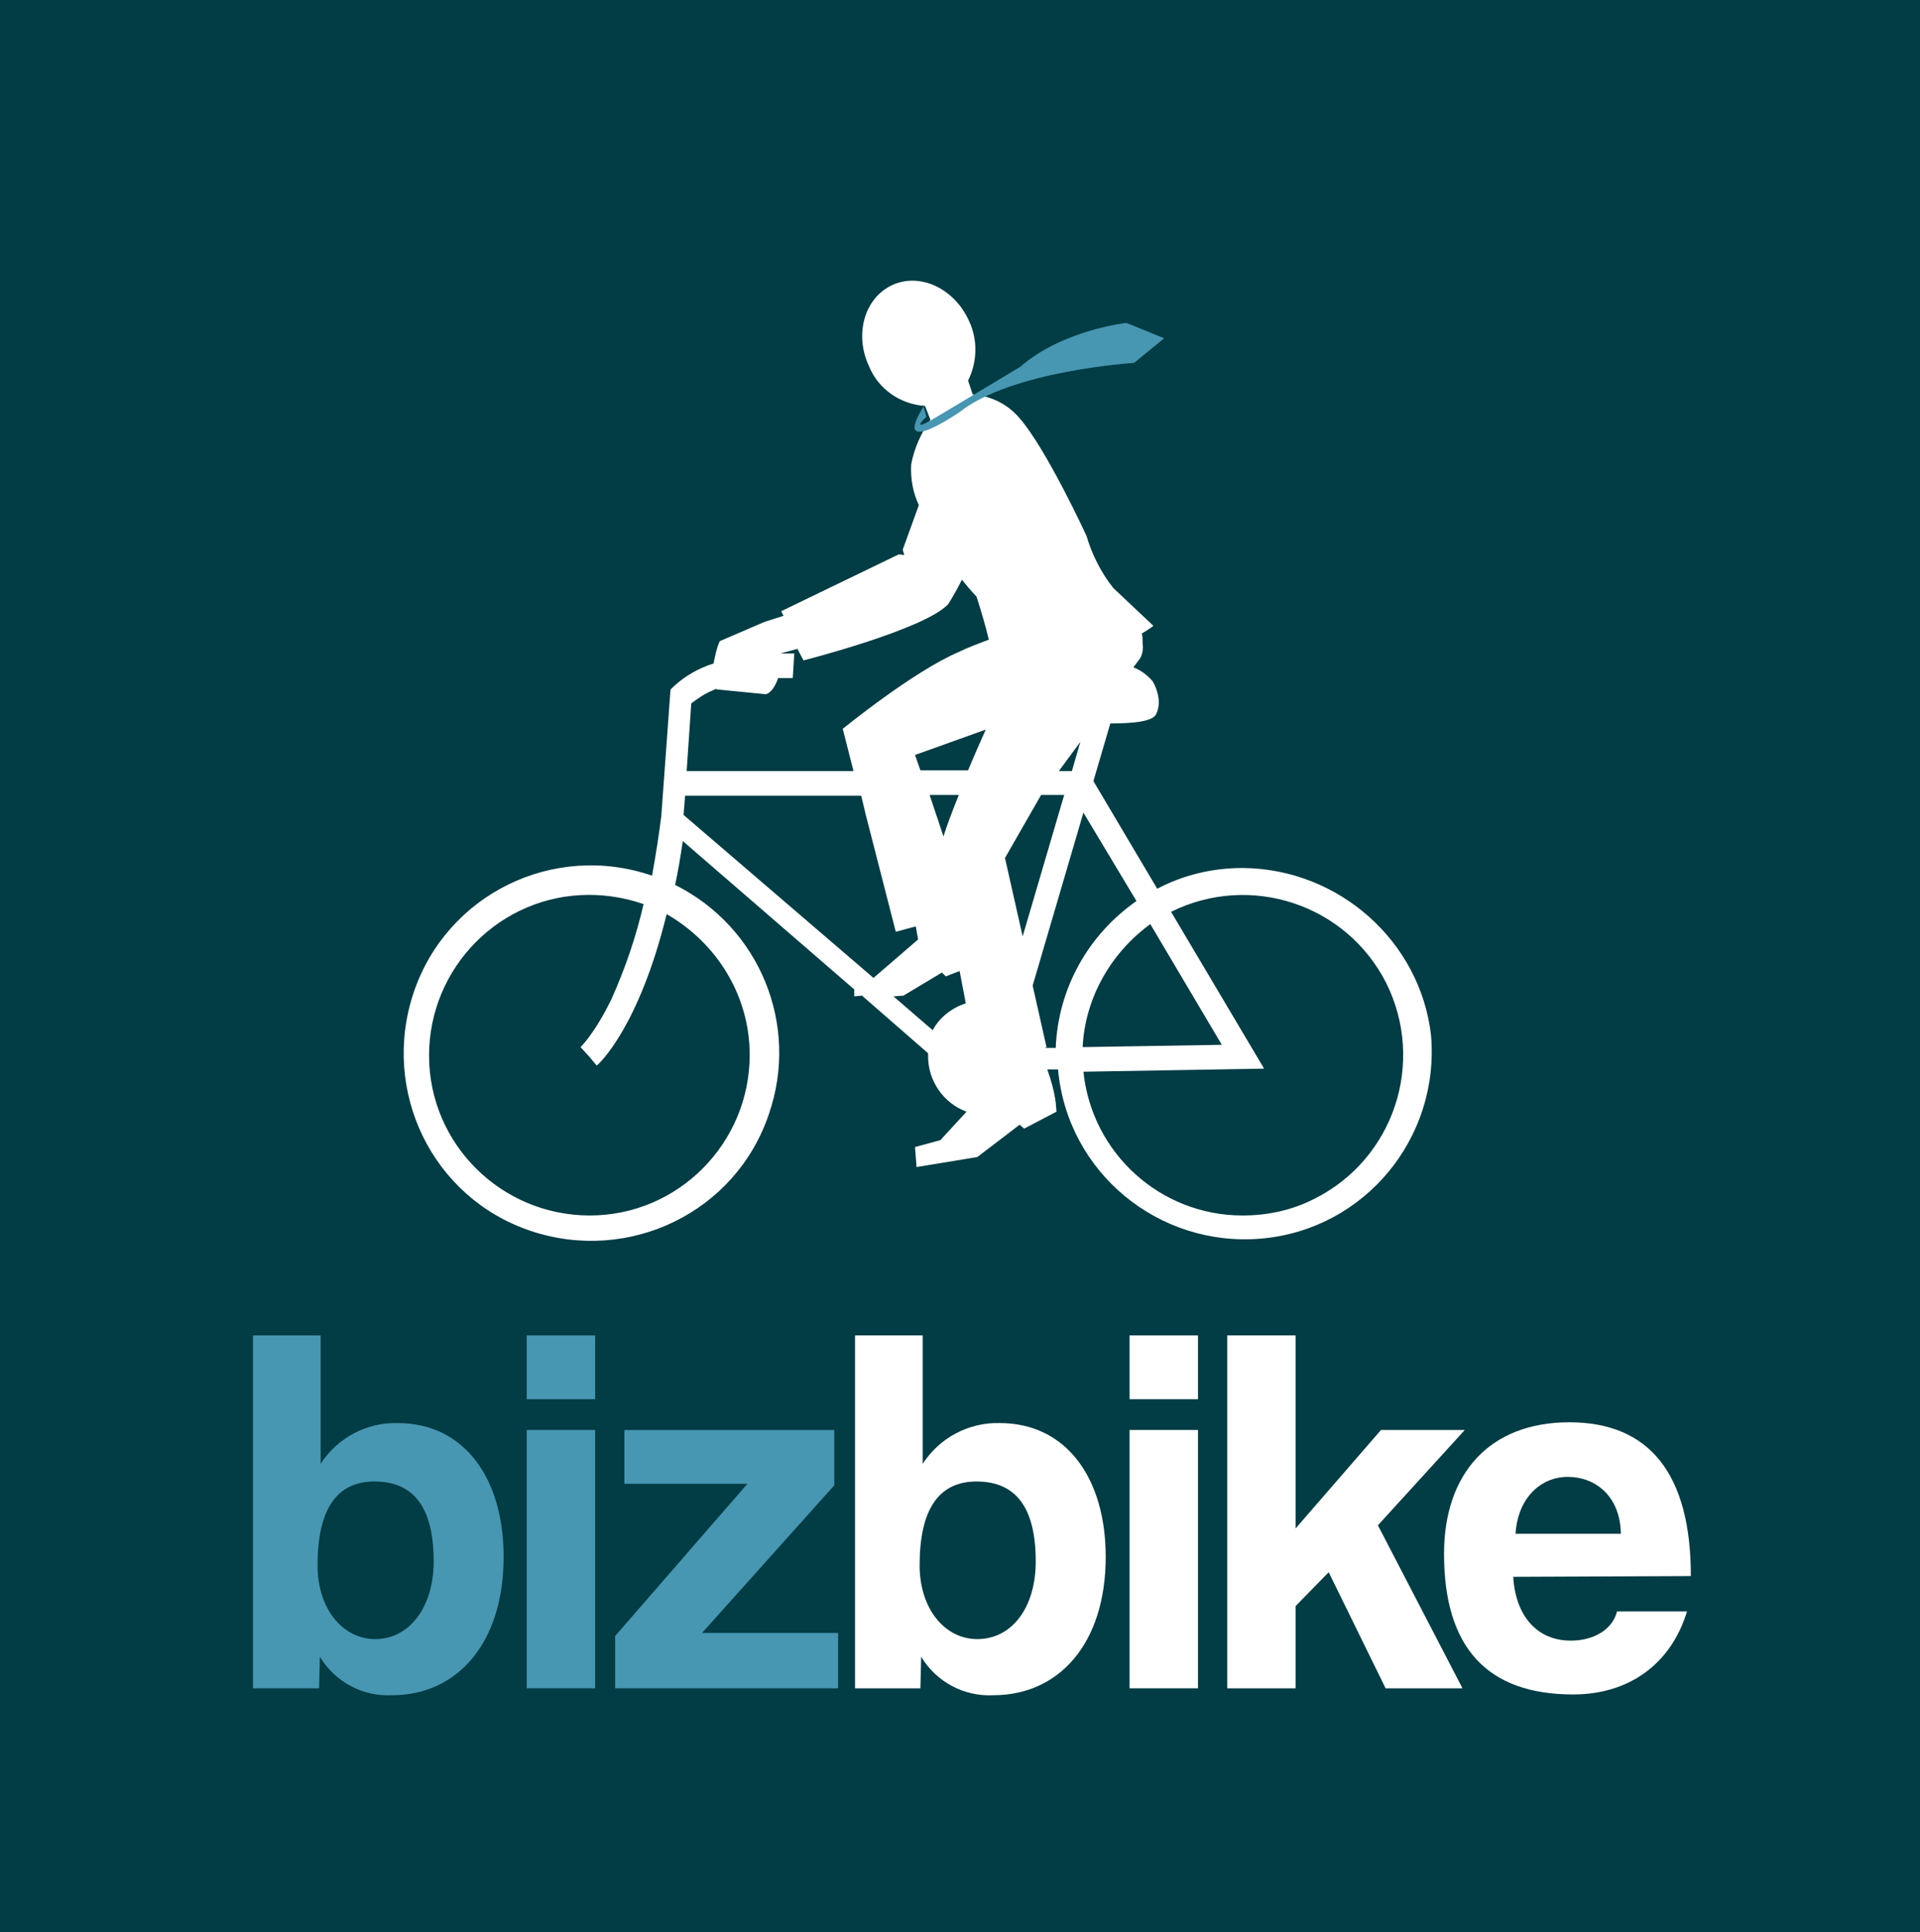
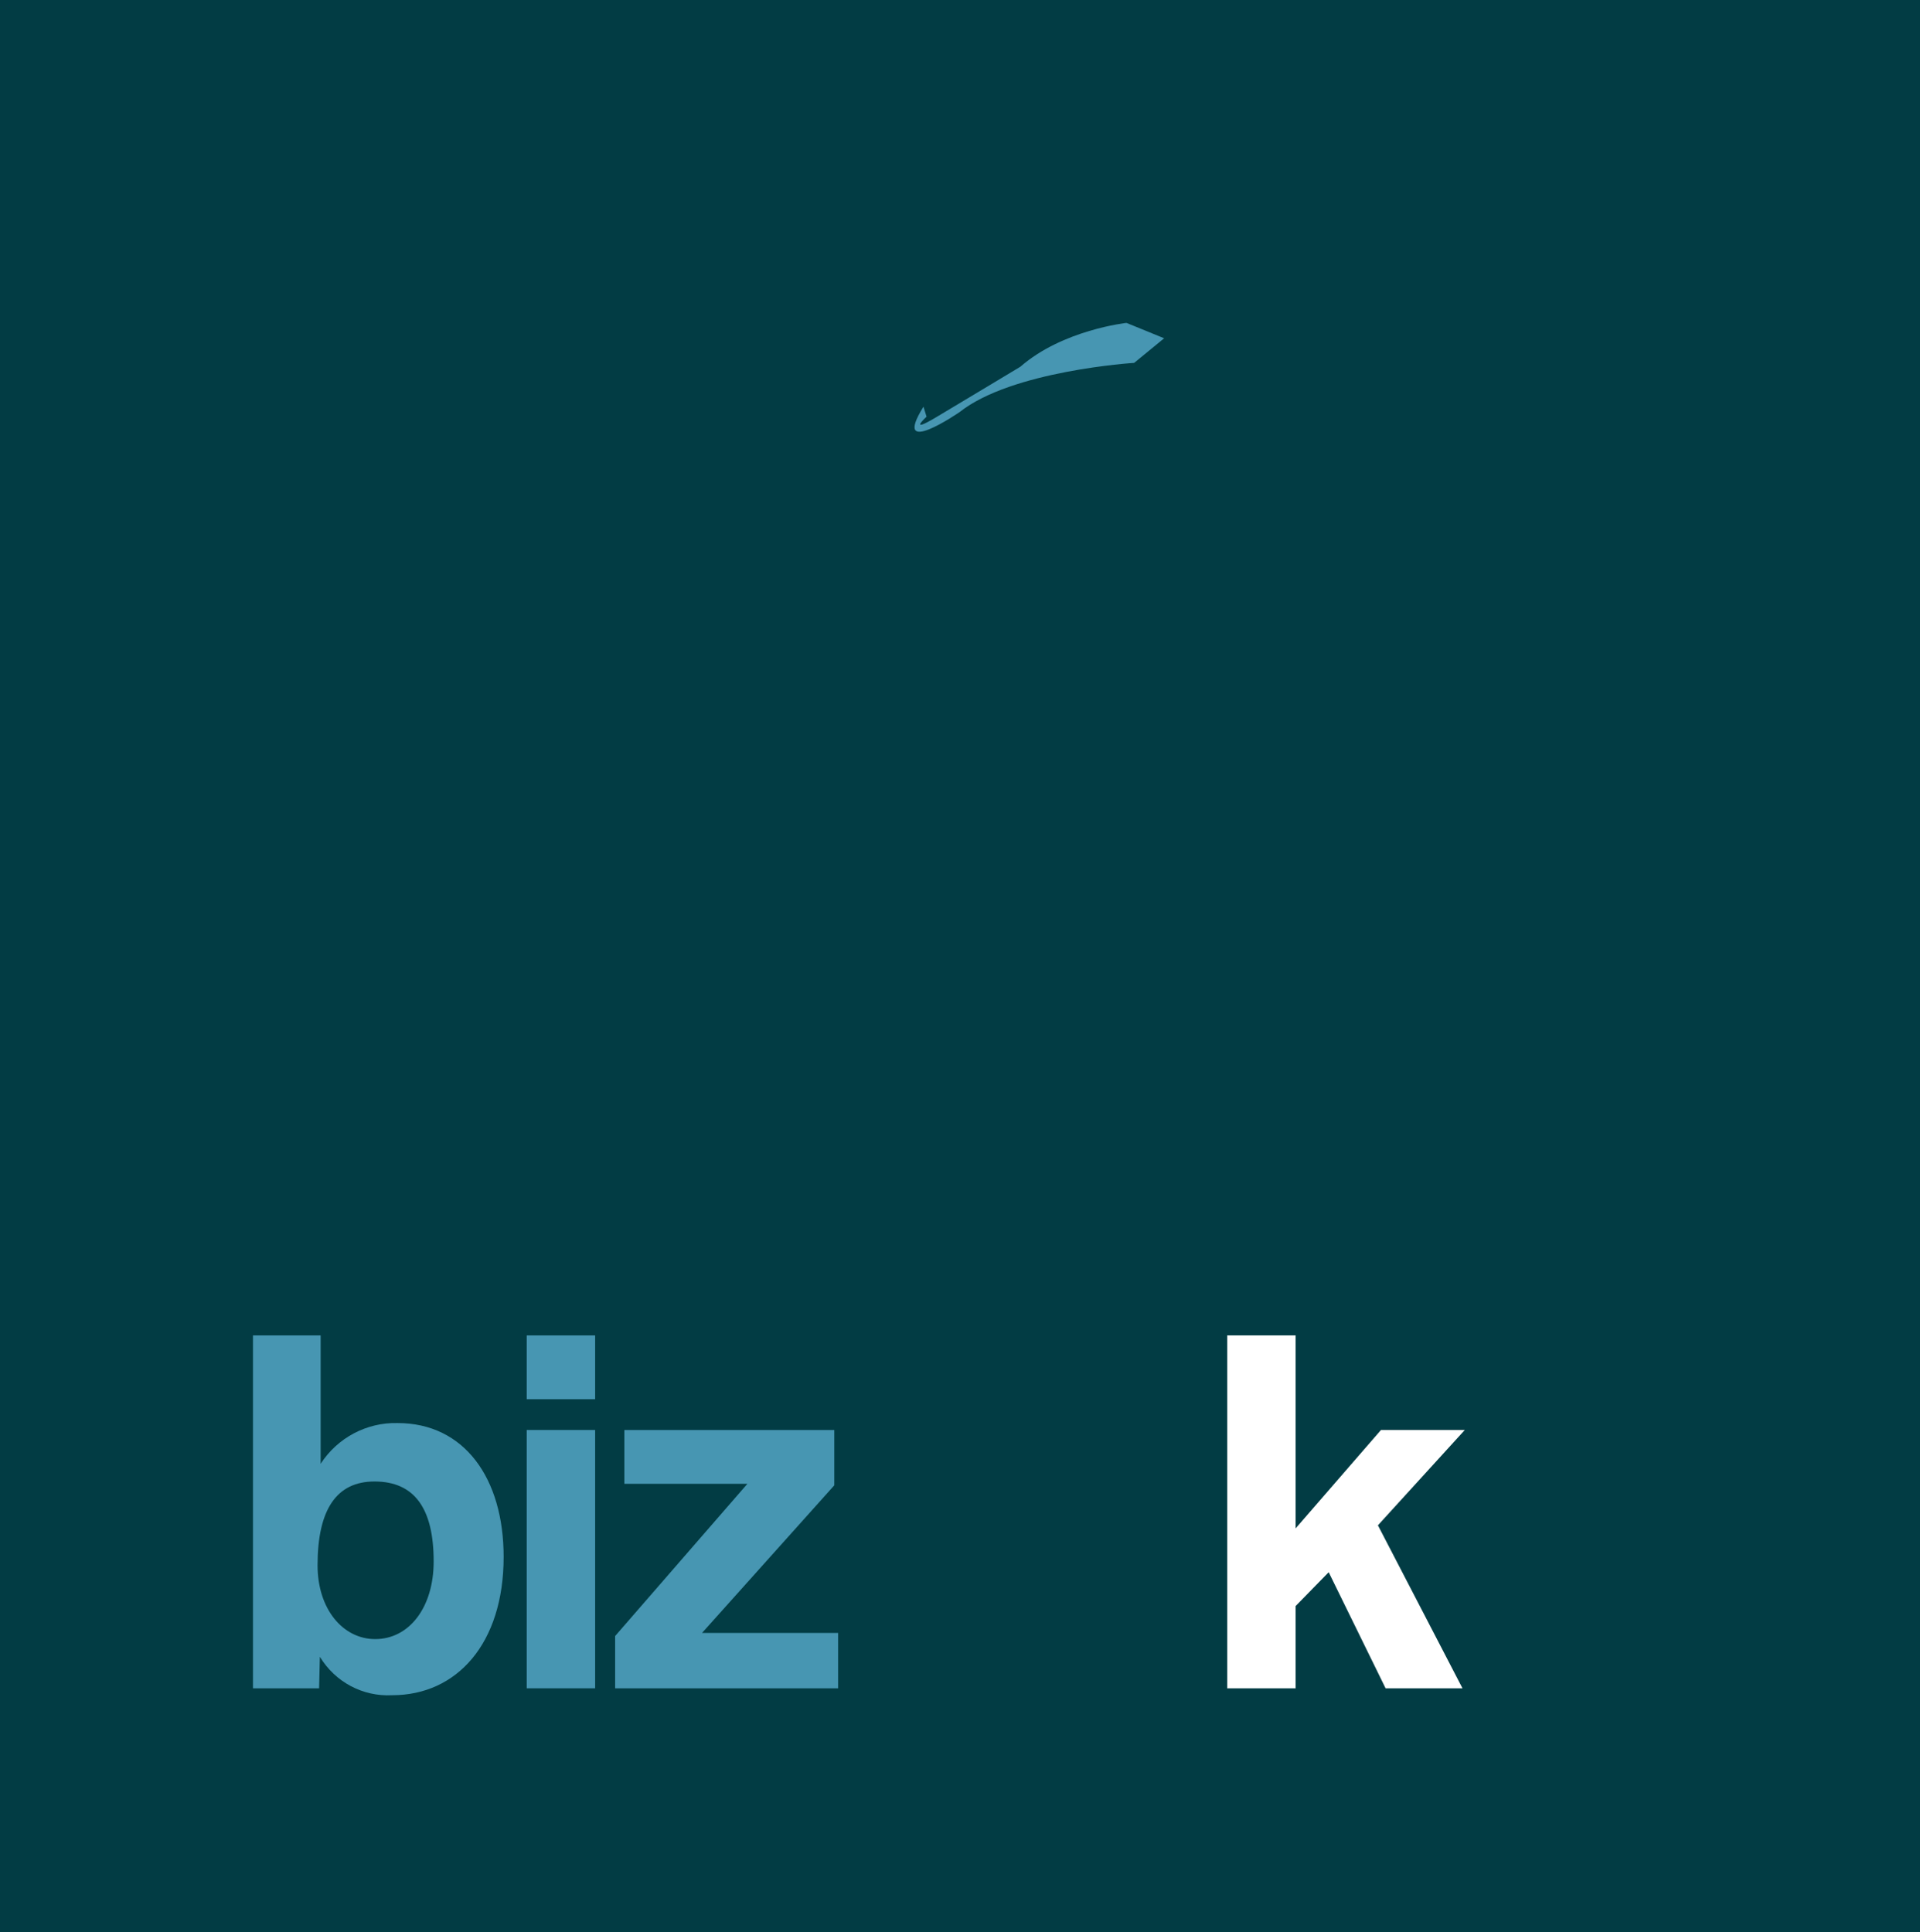
<svg xmlns="http://www.w3.org/2000/svg" xml:space="preserve" style="enable-background:new 0 0 249.7 251.3;" viewBox="0 0 249.7 251.3" y="0px" x="0px" id="_x31_9d52f6a-b3cc-4c2c-a2f8-6bbdd613a008" version="1.1">
  <style type="text/css">
	.st0{fill:#023C44;}
	.st1{fill:#4796B2;}
	.st2{fill:#FFFFFF;}
</style>
  <rect height="251.3" width="249.7" class="st0" />
  <path d="M32.9,219.6v-45.9h8.8v16.7c2.2-3.4,6-5.4,10-5.3c8.7,0,13.8,7.2,13.8,17.4c0,11.3-6.1,18-14.5,18  c-3.8,0.2-7.4-1.7-9.4-5l-0.1,4.1L32.9,219.6z M56.4,203.1c0-6.9-2.5-10.4-7.7-10.4c-4.9,0-7.4,3.6-7.4,10.9c0,5.7,3.3,9.6,7.5,9.6  C53.2,213.2,56.4,209.1,56.4,203.1z" class="st1" />
  <path d="M68.5,182v-8.3h8.9v8.3H68.5z M68.5,219.6V186h8.9v33.6L68.5,219.6z" class="st1" />
  <path d="M80,219.6v-6.8L97.2,193h-16v-7h27.3v7.2l-17.2,19.2H109v7.2L80,219.6z" class="st1" />
-   <path d="M111.2,219.6v-45.9h8.8v16.7c2.2-3.4,6-5.4,10-5.3c8.7,0,13.8,7.2,13.8,17.4c0,11.3-6.1,18-14.6,18  c-3.8,0.2-7.4-1.7-9.4-5l-0.1,4.1L111.2,219.6z M134.7,203.1c0-6.9-2.5-10.4-7.7-10.4c-4.9,0-7.4,3.6-7.4,10.9  c0,5.7,3.3,9.6,7.5,9.6C131.6,213.2,134.7,209.1,134.7,203.1L134.7,203.1z" class="st2" />
-   <path d="M146.9,182v-8.3h8.9v8.3H146.9z M146.9,219.6V186h8.9v33.6L146.9,219.6z" class="st2" />
  <path d="M180.2,219.6l-7.4-15.1l-4.3,4.4v10.7h-8.9v-45.9h8.9v25.1l11.1-12.8h10.9l-11.3,12.4l11,21.2L180.2,219.6z" class="st2" />
-   <path d="M196.8,205.1c0.3,5.1,3.1,8.3,7.5,8.3c2.9,0,5.4-1.4,6-3.8h9.1c-2.1,6.9-7.6,10.8-14.8,10.8  c-11.2,0-16.8-6.1-16.8-18.3c0-10.4,5.9-17.1,16.3-17.1s15.8,6.7,15.8,20L196.8,205.1z M210.8,199.5c-0.1-5-3.4-7.4-6.9-7.4  s-6.5,2.7-6.8,7.4H210.8z" class="st2" />
-   <path d="M161.6,112.9c-3.9,0-7.7,0.9-11.1,2.7l-8.3-14l2.2-7.5c2.7,0,5.3-0.2,5.9-1.1c1.1-2-0.4-4.4-0.4-4.4  c-0.7-0.8-1.5-1.4-2.5-1.8l0.9-1.2c0.3-0.6,0.4-1.2,0.3-1.9c0-0.4,0-0.9-0.1-1.3c0.5-0.3,1-0.6,1.5-1l-5.2-4.9  c-1.6-2-2.8-4.4-3.5-6.8c0,0-5.2-11.3-8.7-15.3c-1.5-1.8-3.7-2.9-6.1-3.1l-0.6-1.8c1.2-2.4,1.3-5.3,0.1-7.8c-1.9-4.2-6.4-6.3-10-4.6  s-4.9,6.4-3,10.5c1.2,3,4.1,5,7.3,5.2l0.7,1.8c-1.2,1.7-2.1,3.7-2.5,5.8c-0.1,1.8,0.2,3.6,1,5.3l-2.1,5.8l0.2,0.7l-0.7-0.1  l-15.3,7.4l0.3,0.6l-2.5,0.8l-5.8,2.5c-0.4,0.9-0.6,1.9-0.8,2.9c-1.9,0.6-3.7,1.6-5.2,3l-0.4,0.4l-1.2,16.5c-0.3,2.3-0.7,5-1.2,7.7  c-12.8-4.4-26.7,2.4-31,15.2s2.4,26.7,15.2,31s26.7-2.4,31-15.2c4-11.6-1.2-24.3-12.2-29.8c0.4-1.8,0.7-3.7,1-5.7l22.3,19.3v0.9  l1-0.1l8.6,7.5c0,0.1,0,0.3,0,0.4c0,3.2,2,6.1,5,7.2l-3.4,3.7l-3.3,0.9l0.2,2.6l7.9-1.3l5.5-4.2l0.6,0.5l4.2-2.2l-0.1-1.2  c-0.2-1.5-0.6-2.9-1.1-4.3h1.4c1.2,13.4,13.1,23.2,26.5,22c13.4-1.2,23.2-13.1,22-26.5C184.7,122.5,174.2,113,161.6,112.9  L161.6,112.9z M97.5,137.2c0,11.5-9.3,20.9-20.8,20.9s-20.9-9.3-20.9-20.8s9.3-20.9,20.8-20.9c0,0,0,0,0,0c2.4,0,4.8,0.4,7.1,1.2  c-1,4.3-2.4,8.4-4.2,12.4c-2.2,4.5-4,6.2-4,6.2l1.1,1.2l1,1.2c0.3-0.2,5.5-5,9.1-19.7C93.3,122.7,97.5,129.6,97.5,137.2z   M147.8,117.2c-6.3,4.4-10.2,11.4-10.5,19.1h-1.4l0.2-0.1l-1.8-8l6.6-22.5L147.8,117.2z M149.6,120.2l9.3,15.7l-18.1,0.3  C141.1,129.9,144.4,124,149.6,120.2z M113.6,127.2L88.9,106l0.2-2.5h22.9l0.6,2.5l3.9,15.2l2.6-0.7l0.3,1.7L113.6,127.2L113.6,127.2  z M119,98.2l9.2-3.3c-0.8,1.8-1.6,3.6-2.3,5.3h-6.2L119,98.2z M130.7,111.6l4.7-8.2h3l-5.4,18.4L130.7,111.6z M123.5,119.3  L123.5,119.3v0.1V119.3z M137.7,100.3l2.8-3.8l-1.1,3.8H137.7z M124.7,103.4c-0.9,2.2-1.6,4.1-2,5.4l-1.8-5.4H124.7z M92.7,89.8  l0.4-0.2c0.1,0.1,0.3,0.1,0.4,0.1l6.1,0.6c0,0,0.9-0.1,1.6-2.1c0.6,0,1.2,0,1.9,0l0.2-3.2c-0.6,0-1.2,0-1.8,0v0l2.2-0.6l0.8,1.5  c0,0,15.7-4,18.8-7.3c0,0,0.8-1.2,1.8-3.2c1.1,1.4,1.9,2.2,1.9,2.2c0.6,1.9,1.2,3.9,1.6,5.6c-1.3,0.5-2.7,1-3.9,1.6  c-5.9,2.5-15.1,10-15.1,10l1.4,5.5H89.3l0.6-8.8C90.8,90.8,91.7,90.2,92.7,89.8z M116.2,129.6l1.3-0.1l5-3l0.5,0.5l1.8-0.7l0.8,4.2  c-1.8,0.6-3.4,1.8-4.3,3.5L116.2,129.6z M161.6,158.1c-10.7,0-19.6-8.1-20.7-18.7l23.5-0.4l-12.1-20.4c10.3-5.1,22.8-1,28,9.3  c5.1,10.3,1,22.8-9.3,28C168.1,157.4,164.9,158.1,161.6,158.1L161.6,158.1z" class="st2" />
  <path d="M132.7,47.7c5.5-4.8,13.8-5.7,13.8-5.7l4.9,2l-3.9,3.2c0,0-15.9,1-22.7,6.4c0,0-9,6.2-4.7-0.7l0.4,1.3  c0,0-2.5,2.3,1.2,0.1S132.7,47.7,132.7,47.7z" class="st1" />
</svg>